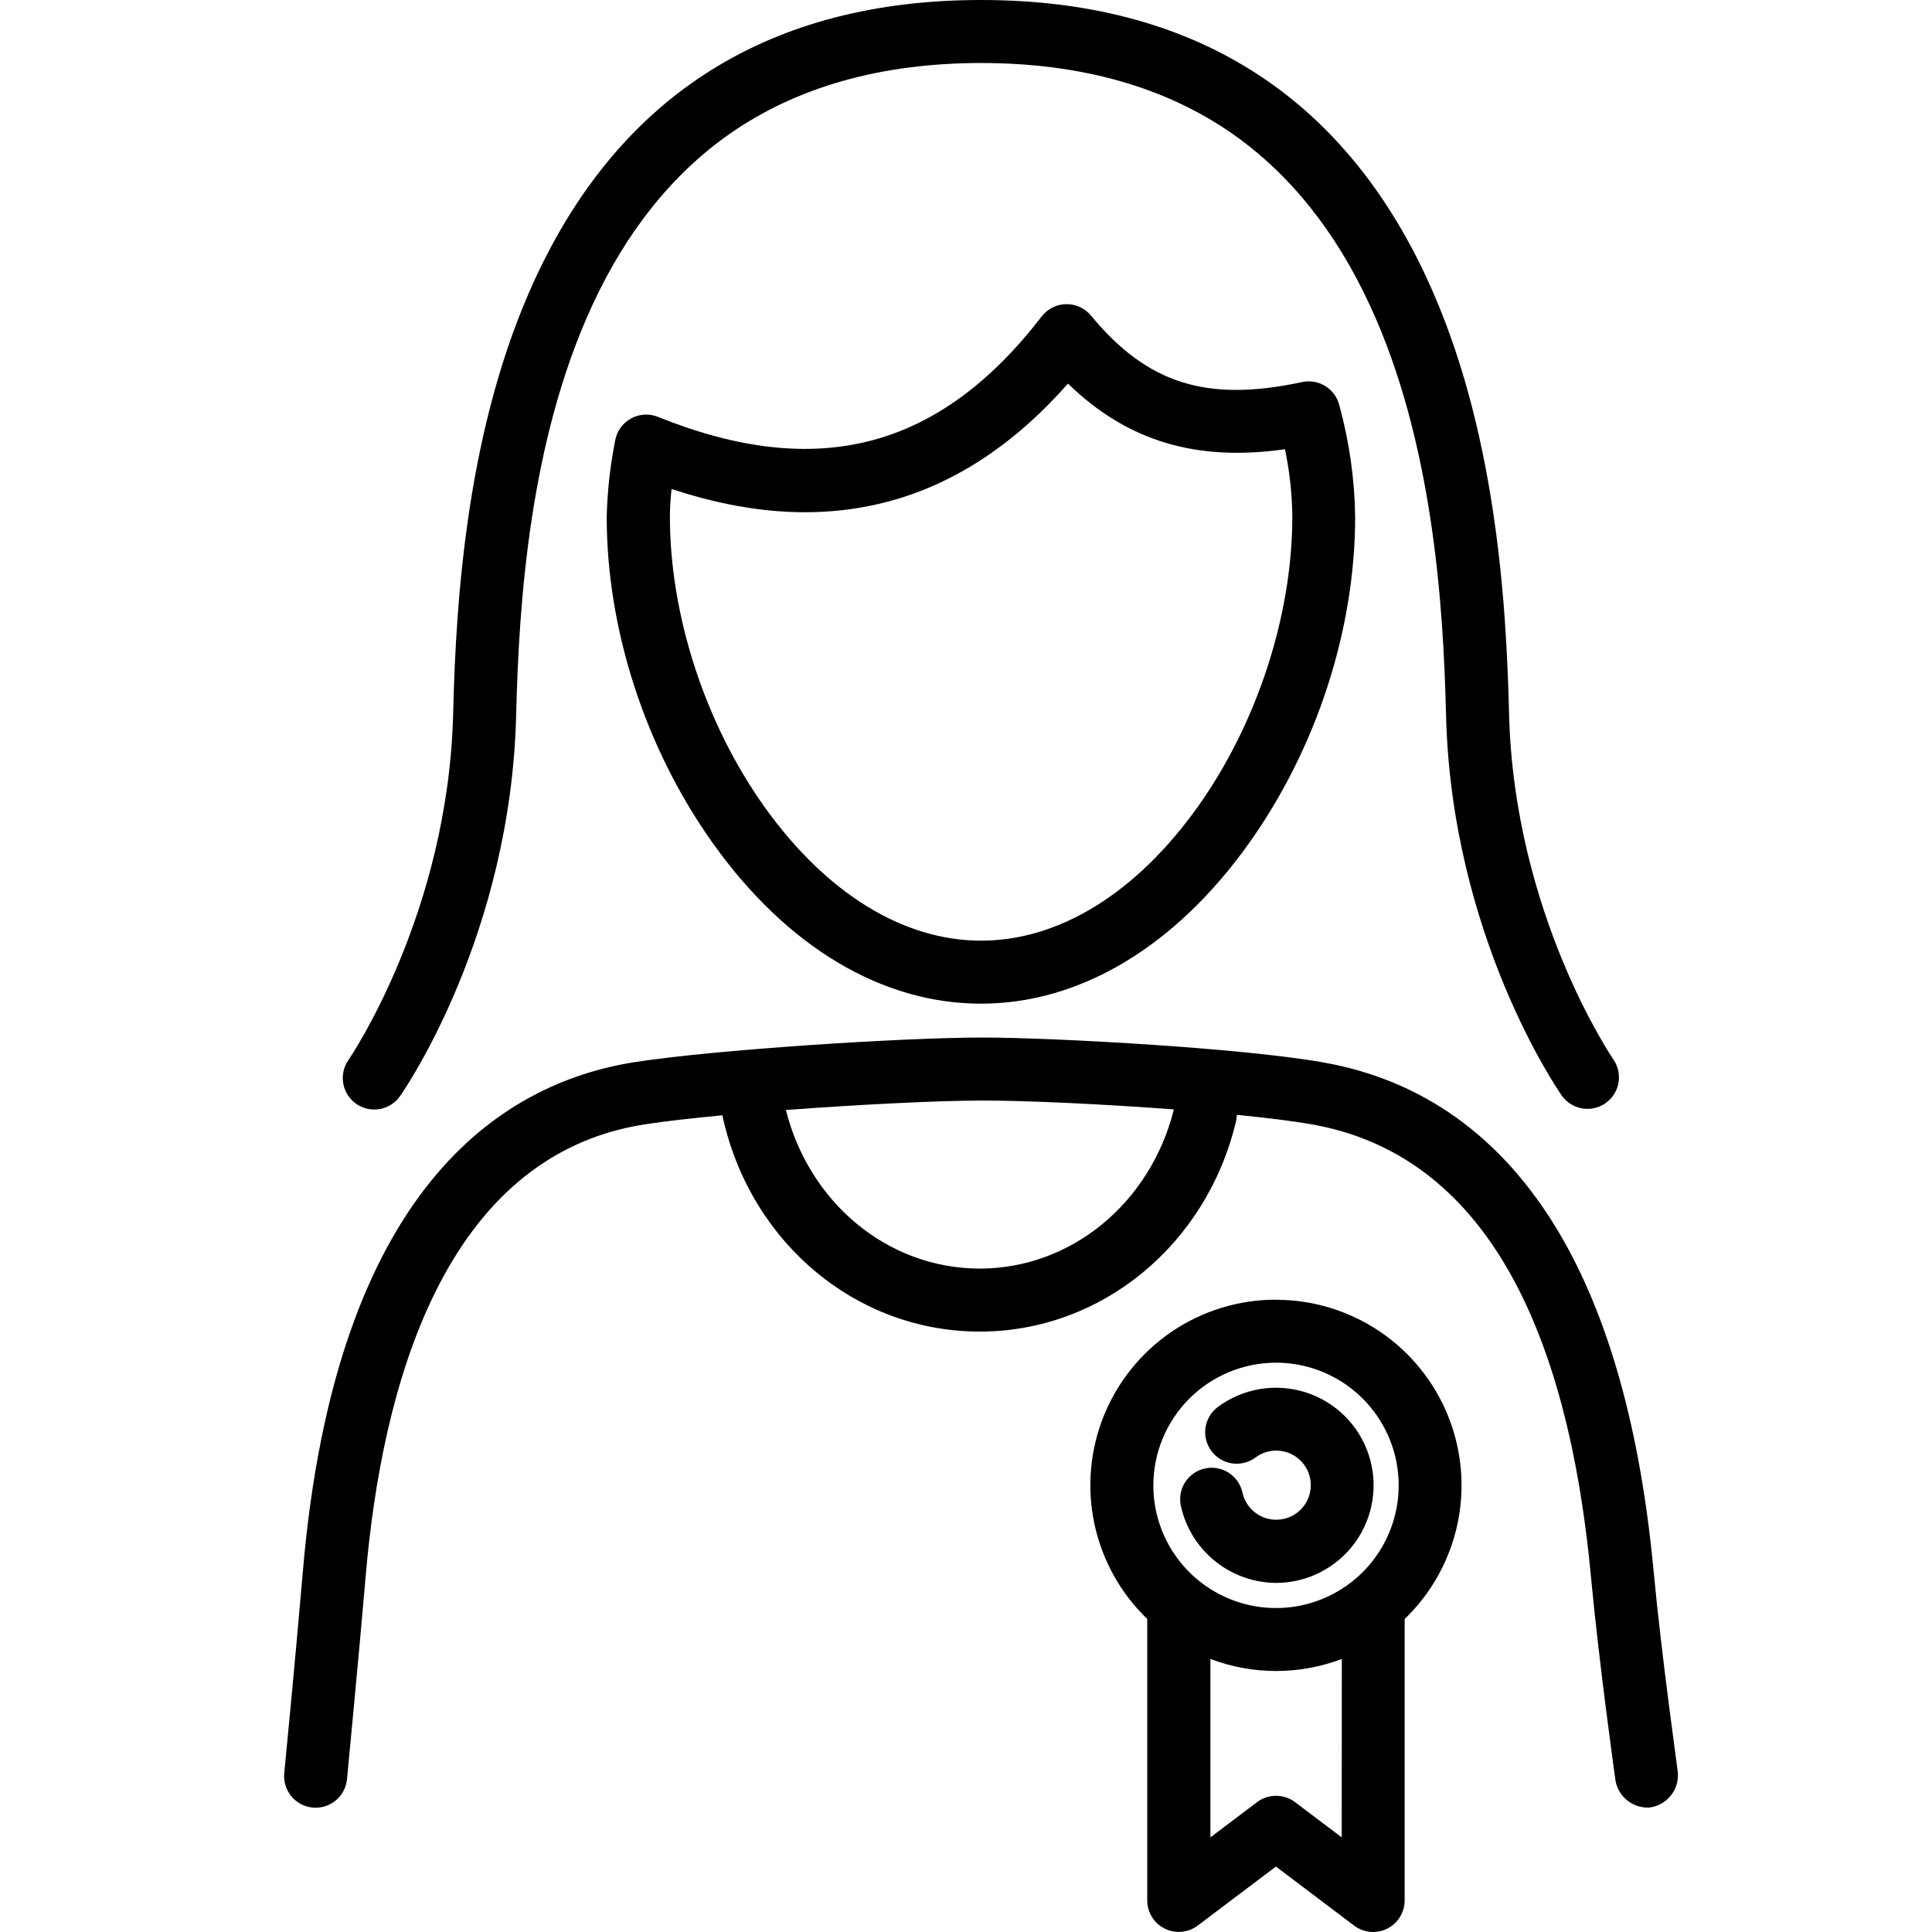
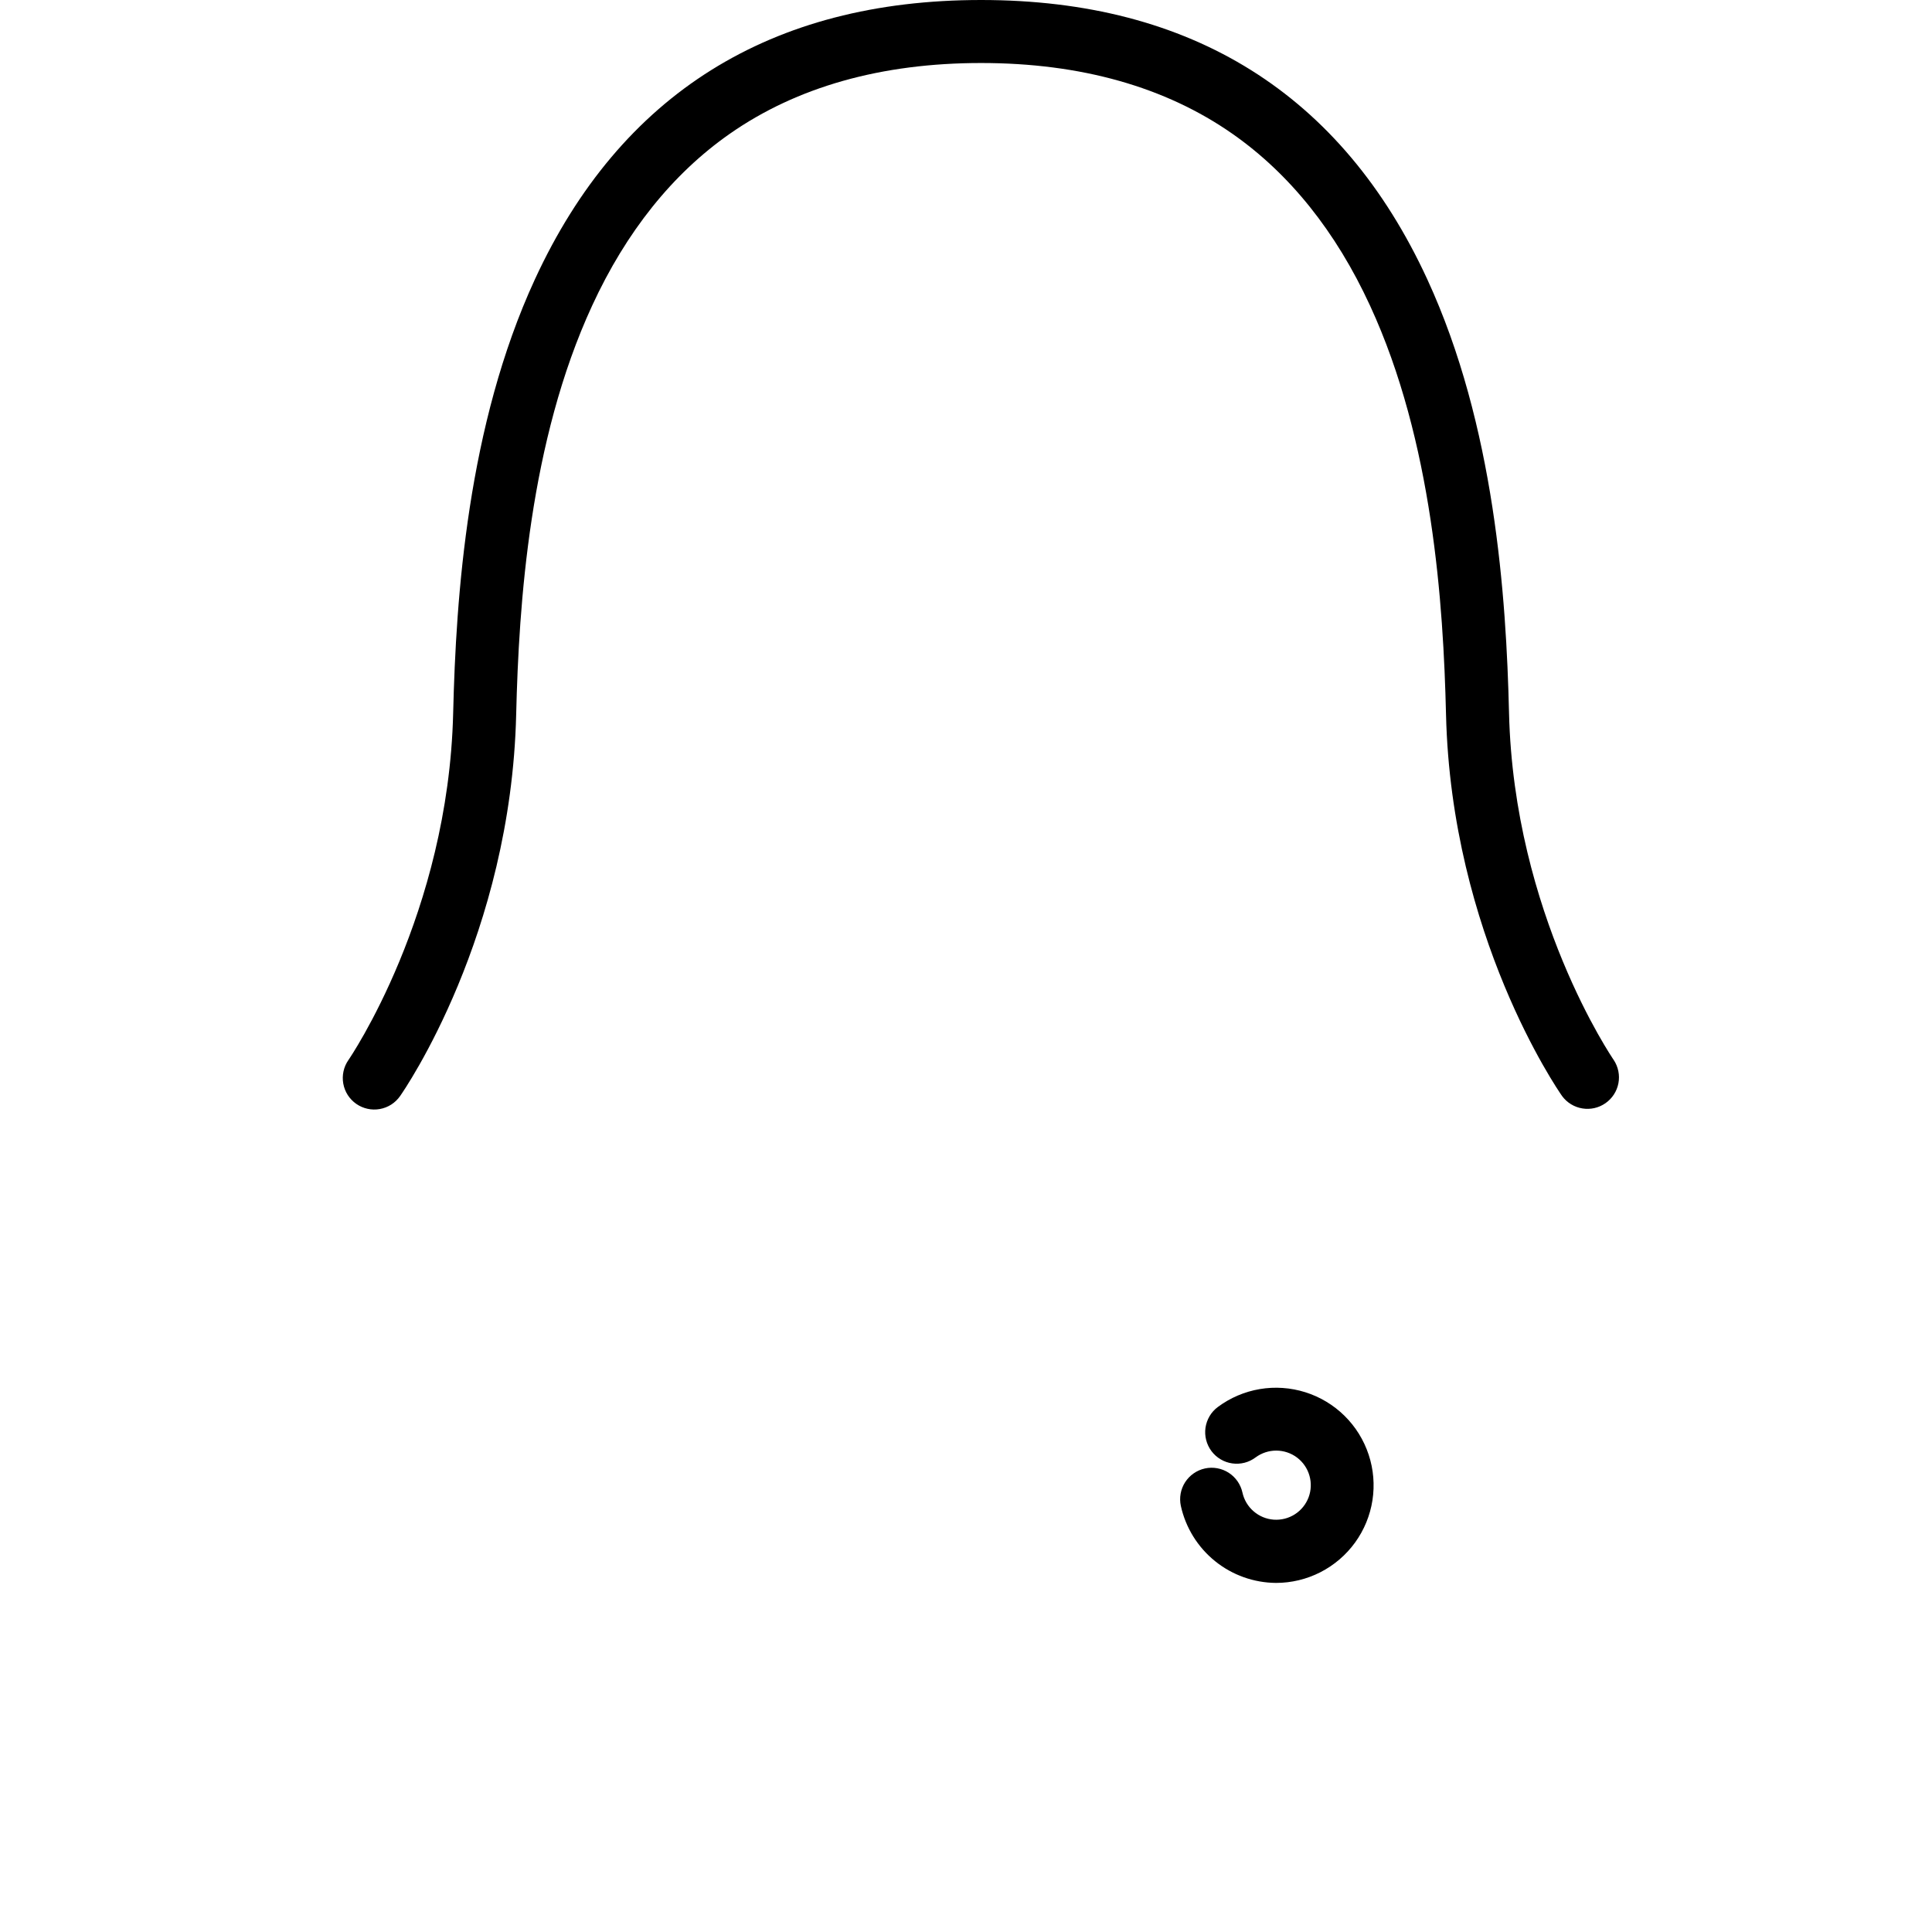
<svg xmlns="http://www.w3.org/2000/svg" width="70" height="70" viewBox="0 0 70 70" fill="none">
  <g clip-path="url(#clip0_827_367)">
-     <path d="M46.232 47.09C44.891 47.089 43.58 47.489 42.468 48.239C41.357 48.989 40.495 50.055 39.993 51.298C39.492 52.542 39.373 53.907 39.654 55.219C39.934 56.53 40.6 57.728 41.567 58.658V68.855C41.567 69.067 41.626 69.275 41.737 69.456C41.849 69.636 42.008 69.782 42.198 69.876C42.388 69.971 42.6 70.011 42.811 69.992C43.022 69.973 43.224 69.896 43.393 69.769L46.229 67.629L49.063 69.769C49.261 69.918 49.503 70 49.751 70C49.928 70 50.102 69.959 50.259 69.88C50.45 69.785 50.609 69.64 50.721 69.459C50.833 69.279 50.892 69.071 50.893 68.859V58.661C51.859 57.731 52.525 56.533 52.806 55.222C53.086 53.911 52.968 52.546 52.467 51.302C51.965 50.058 51.103 48.993 49.992 48.243C48.88 47.493 47.57 47.092 46.229 47.093L46.232 47.09ZM46.232 49.373C47.111 49.373 47.971 49.634 48.701 50.122C49.432 50.611 50.002 51.305 50.338 52.117C50.675 52.929 50.763 53.823 50.591 54.685C50.419 55.547 49.996 56.339 49.374 56.961C48.752 57.582 47.96 58.005 47.098 58.177C46.236 58.348 45.342 58.26 44.53 57.923C43.718 57.587 43.024 57.017 42.536 56.285C42.048 55.554 41.787 54.695 41.788 53.816C41.789 52.638 42.258 51.508 43.091 50.675C43.924 49.842 45.054 49.374 46.232 49.373ZM48.613 66.572L46.919 65.292C46.721 65.145 46.48 65.065 46.234 65.065C45.987 65.065 45.746 65.145 45.549 65.292L43.855 66.572V60.107C45.389 60.689 47.083 60.689 48.617 60.107L48.613 66.572Z" fill="black" />
    <path d="M46.232 57.352C46.792 57.352 47.343 57.219 47.842 56.964C48.34 56.709 48.771 56.34 49.099 55.886C49.426 55.433 49.642 54.908 49.727 54.355C49.812 53.801 49.765 53.236 49.589 52.705C49.413 52.173 49.114 51.691 48.715 51.298C48.317 50.905 47.831 50.613 47.297 50.444C46.763 50.276 46.197 50.236 45.645 50.329C45.093 50.422 44.572 50.645 44.123 50.979C44.002 51.069 43.901 51.181 43.825 51.31C43.749 51.439 43.699 51.582 43.677 51.73C43.656 51.879 43.664 52.03 43.702 52.175C43.739 52.32 43.804 52.457 43.894 52.577C43.984 52.697 44.097 52.798 44.226 52.874C44.355 52.951 44.498 53.001 44.646 53.022C44.794 53.043 44.946 53.035 45.091 52.998C45.236 52.961 45.372 52.895 45.492 52.805C45.709 52.644 45.973 52.557 46.243 52.558C46.514 52.559 46.777 52.647 46.993 52.809C47.209 52.972 47.367 53.2 47.442 53.46C47.518 53.719 47.508 53.996 47.413 54.25C47.318 54.503 47.144 54.719 46.916 54.865C46.689 55.011 46.42 55.079 46.15 55.06C45.88 55.041 45.624 54.934 45.42 54.757C45.215 54.58 45.074 54.342 45.016 54.078C44.951 53.782 44.772 53.524 44.517 53.36C44.262 53.197 43.953 53.141 43.657 53.205C43.361 53.27 43.103 53.45 42.939 53.704C42.776 53.959 42.72 54.269 42.785 54.565C42.959 55.351 43.395 56.055 44.021 56.561C44.647 57.068 45.427 57.346 46.232 57.352Z" fill="black" />
-     <path d="M59.737 65.492C59.892 65.476 60.041 65.43 60.178 65.356C60.314 65.282 60.434 65.183 60.532 65.062C60.63 64.942 60.703 64.803 60.747 64.655C60.791 64.506 60.805 64.35 60.789 64.196C60.789 64.155 60.2 59.995 59.914 56.93C59.433 51.787 58.269 47.645 56.451 44.601C54.407 41.183 51.536 39.122 47.919 38.489C44.966 37.968 38.185 37.595 35.635 37.592H35.596C32.689 37.592 25.829 38.038 22.99 38.484C18.16 39.245 12.155 43.059 10.973 56.939C10.711 60.015 10.304 64.204 10.299 64.245C10.27 64.546 10.361 64.847 10.554 65.081C10.746 65.314 11.024 65.462 11.325 65.492C11.626 65.521 11.927 65.429 12.161 65.237C12.395 65.044 12.542 64.767 12.572 64.466C12.572 64.425 12.984 60.224 13.247 57.132C13.83 50.283 16.055 41.884 23.345 40.74C24.052 40.629 25.048 40.516 26.179 40.409C26.179 40.452 26.191 40.493 26.2 40.534C27.235 45.076 31.06 48.246 35.5 48.246C39.9 48.246 43.719 45.111 44.785 40.621C44.801 40.546 44.811 40.469 44.813 40.393C45.879 40.498 46.833 40.615 47.526 40.737C53.32 41.758 56.724 47.282 57.645 57.142C57.935 60.262 58.527 64.473 58.532 64.514C58.582 64.795 58.731 65.048 58.953 65.228C59.174 65.407 59.453 65.501 59.737 65.492ZM35.5 45.963C32.194 45.963 29.331 43.61 28.474 40.218C31.145 40.018 34.01 39.875 35.596 39.875H35.632C37.212 39.875 39.96 40.003 42.532 40.196C41.68 43.597 38.804 45.963 35.5 45.963Z" fill="black" />
-     <path d="M47.183 13.842C43.724 14.586 41.576 13.91 39.526 11.432C39.416 11.3 39.279 11.195 39.123 11.124C38.968 11.052 38.798 11.017 38.627 11.02C38.456 11.023 38.288 11.065 38.135 11.141C37.982 11.218 37.848 11.329 37.743 11.464C34.036 16.277 29.617 17.432 23.839 15.104C23.681 15.04 23.511 15.012 23.34 15.023C23.17 15.034 23.004 15.082 22.855 15.166C22.706 15.249 22.578 15.364 22.48 15.504C22.381 15.643 22.315 15.803 22.287 15.971C22.107 16.879 22.005 17.801 21.982 18.726C21.982 22.814 23.386 27.126 25.832 30.557C28.503 34.303 31.951 36.365 35.541 36.365C39.132 36.365 42.579 34.303 45.25 30.557C47.696 27.126 49.1 22.814 49.1 18.726C49.081 17.356 48.887 15.994 48.523 14.673C48.45 14.388 48.269 14.143 48.02 13.988C47.77 13.834 47.471 13.781 47.183 13.842ZM43.398 29.231C41.167 32.359 38.375 34.082 35.547 34.082C32.719 34.082 29.928 32.359 27.696 29.231C25.552 26.224 24.272 22.297 24.272 18.729C24.273 18.391 24.294 18.054 24.332 17.718C27.211 18.667 29.803 18.811 32.221 18.161C34.584 17.527 36.756 16.096 38.695 13.899C40.841 15.982 43.337 16.735 46.556 16.276C46.727 17.082 46.816 17.904 46.823 18.729C46.823 22.297 45.542 26.224 43.398 29.231Z" fill="black" />
    <path d="M12.906 39.994C13.029 40.08 13.168 40.141 13.314 40.173C13.46 40.206 13.611 40.209 13.759 40.183C13.906 40.157 14.048 40.102 14.174 40.022C14.3 39.941 14.409 39.837 14.495 39.714C14.66 39.48 18.511 33.887 18.702 25.889C18.798 21.881 19.186 15.986 21.454 11.075C22.692 8.39 24.369 6.297 26.436 4.851C28.871 3.148 31.935 2.283 35.547 2.283C39.159 2.283 42.224 3.148 44.658 4.851C46.725 6.297 48.403 8.39 49.64 11.075C51.908 15.986 52.296 21.881 52.392 25.889C52.584 33.887 56.434 39.48 56.599 39.714C56.776 39.953 57.039 40.113 57.333 40.161C57.626 40.209 57.927 40.141 58.17 39.97C58.414 39.8 58.582 39.541 58.638 39.249C58.694 38.957 58.633 38.655 58.469 38.406C58.434 38.355 54.849 33.117 54.675 25.834C54.575 21.624 54.157 15.415 51.713 10.119C48.616 3.405 43.176 0 35.547 0C27.919 0 22.479 3.405 19.381 10.119C16.937 15.415 16.52 21.624 16.419 25.834C16.246 33.117 12.66 38.355 12.625 38.406C12.539 38.529 12.478 38.667 12.446 38.814C12.414 38.96 12.411 39.111 12.437 39.258C12.463 39.406 12.518 39.547 12.598 39.673C12.679 39.799 12.784 39.908 12.906 39.994Z" fill="black" />
  </g>
  <defs>
    <clipPath id="clip0_827_367">
      <rect width="70" height="70" fill="white" />
    </clipPath>
  </defs>
</svg>